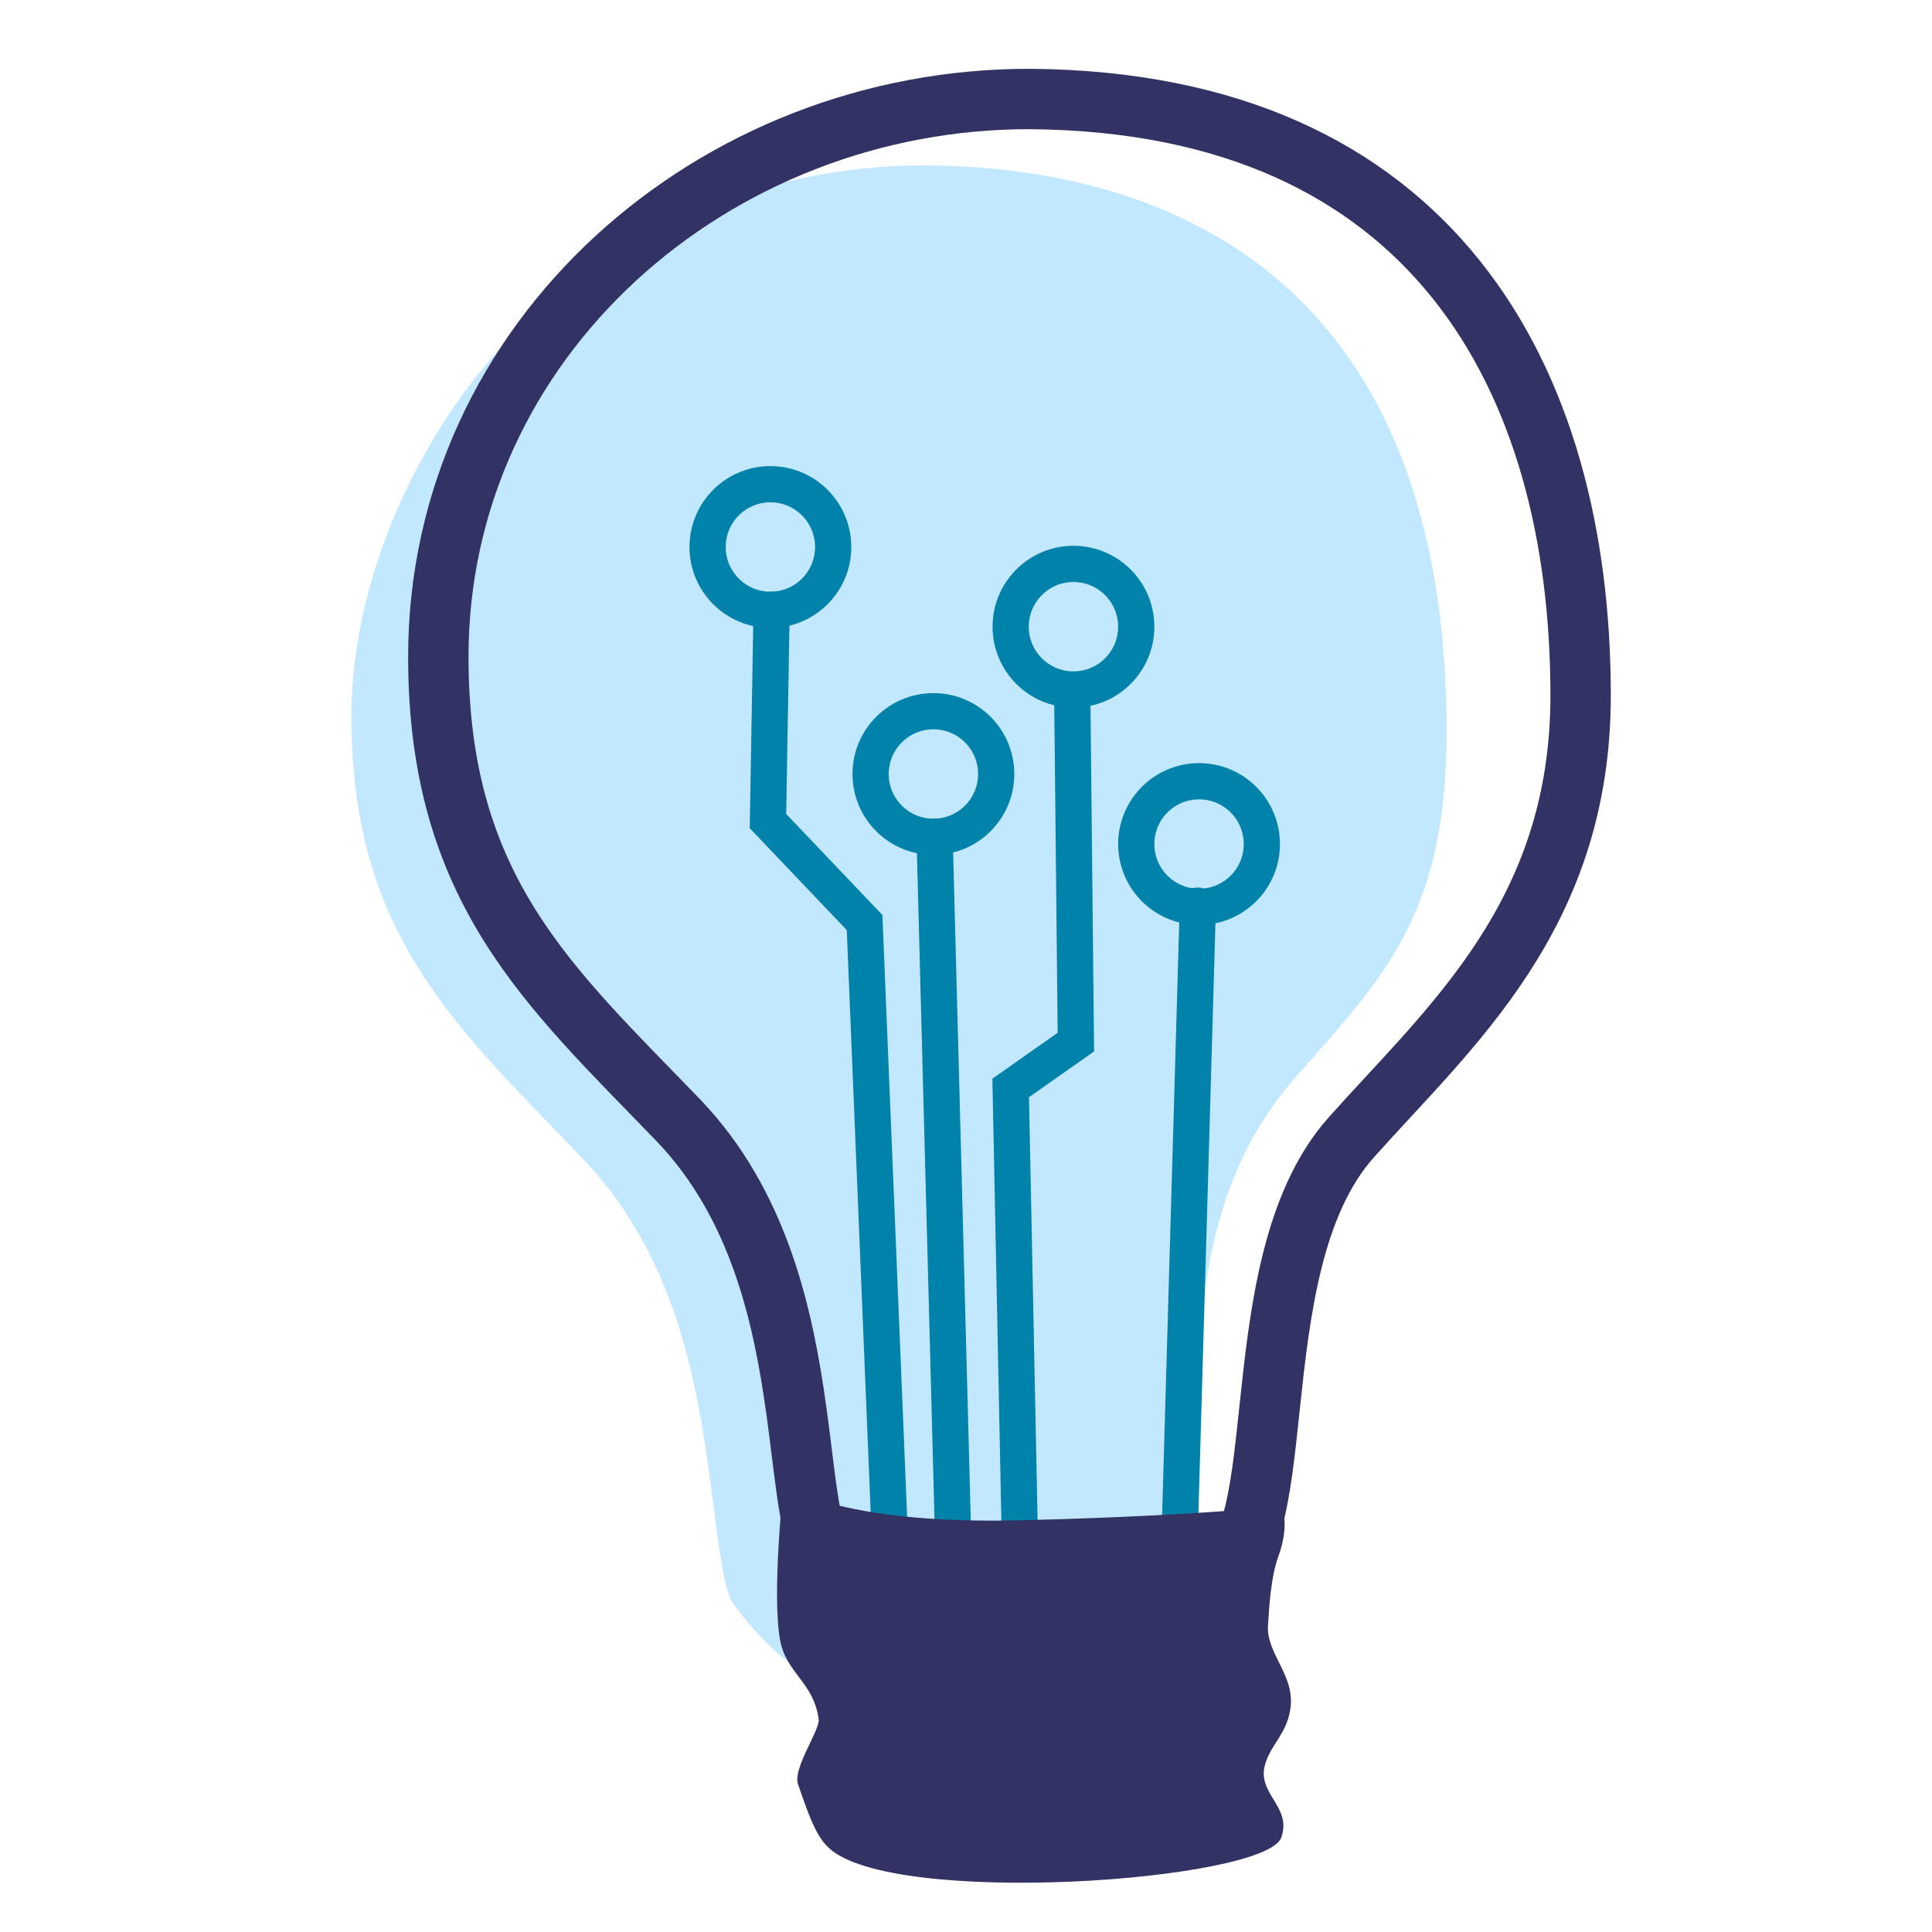
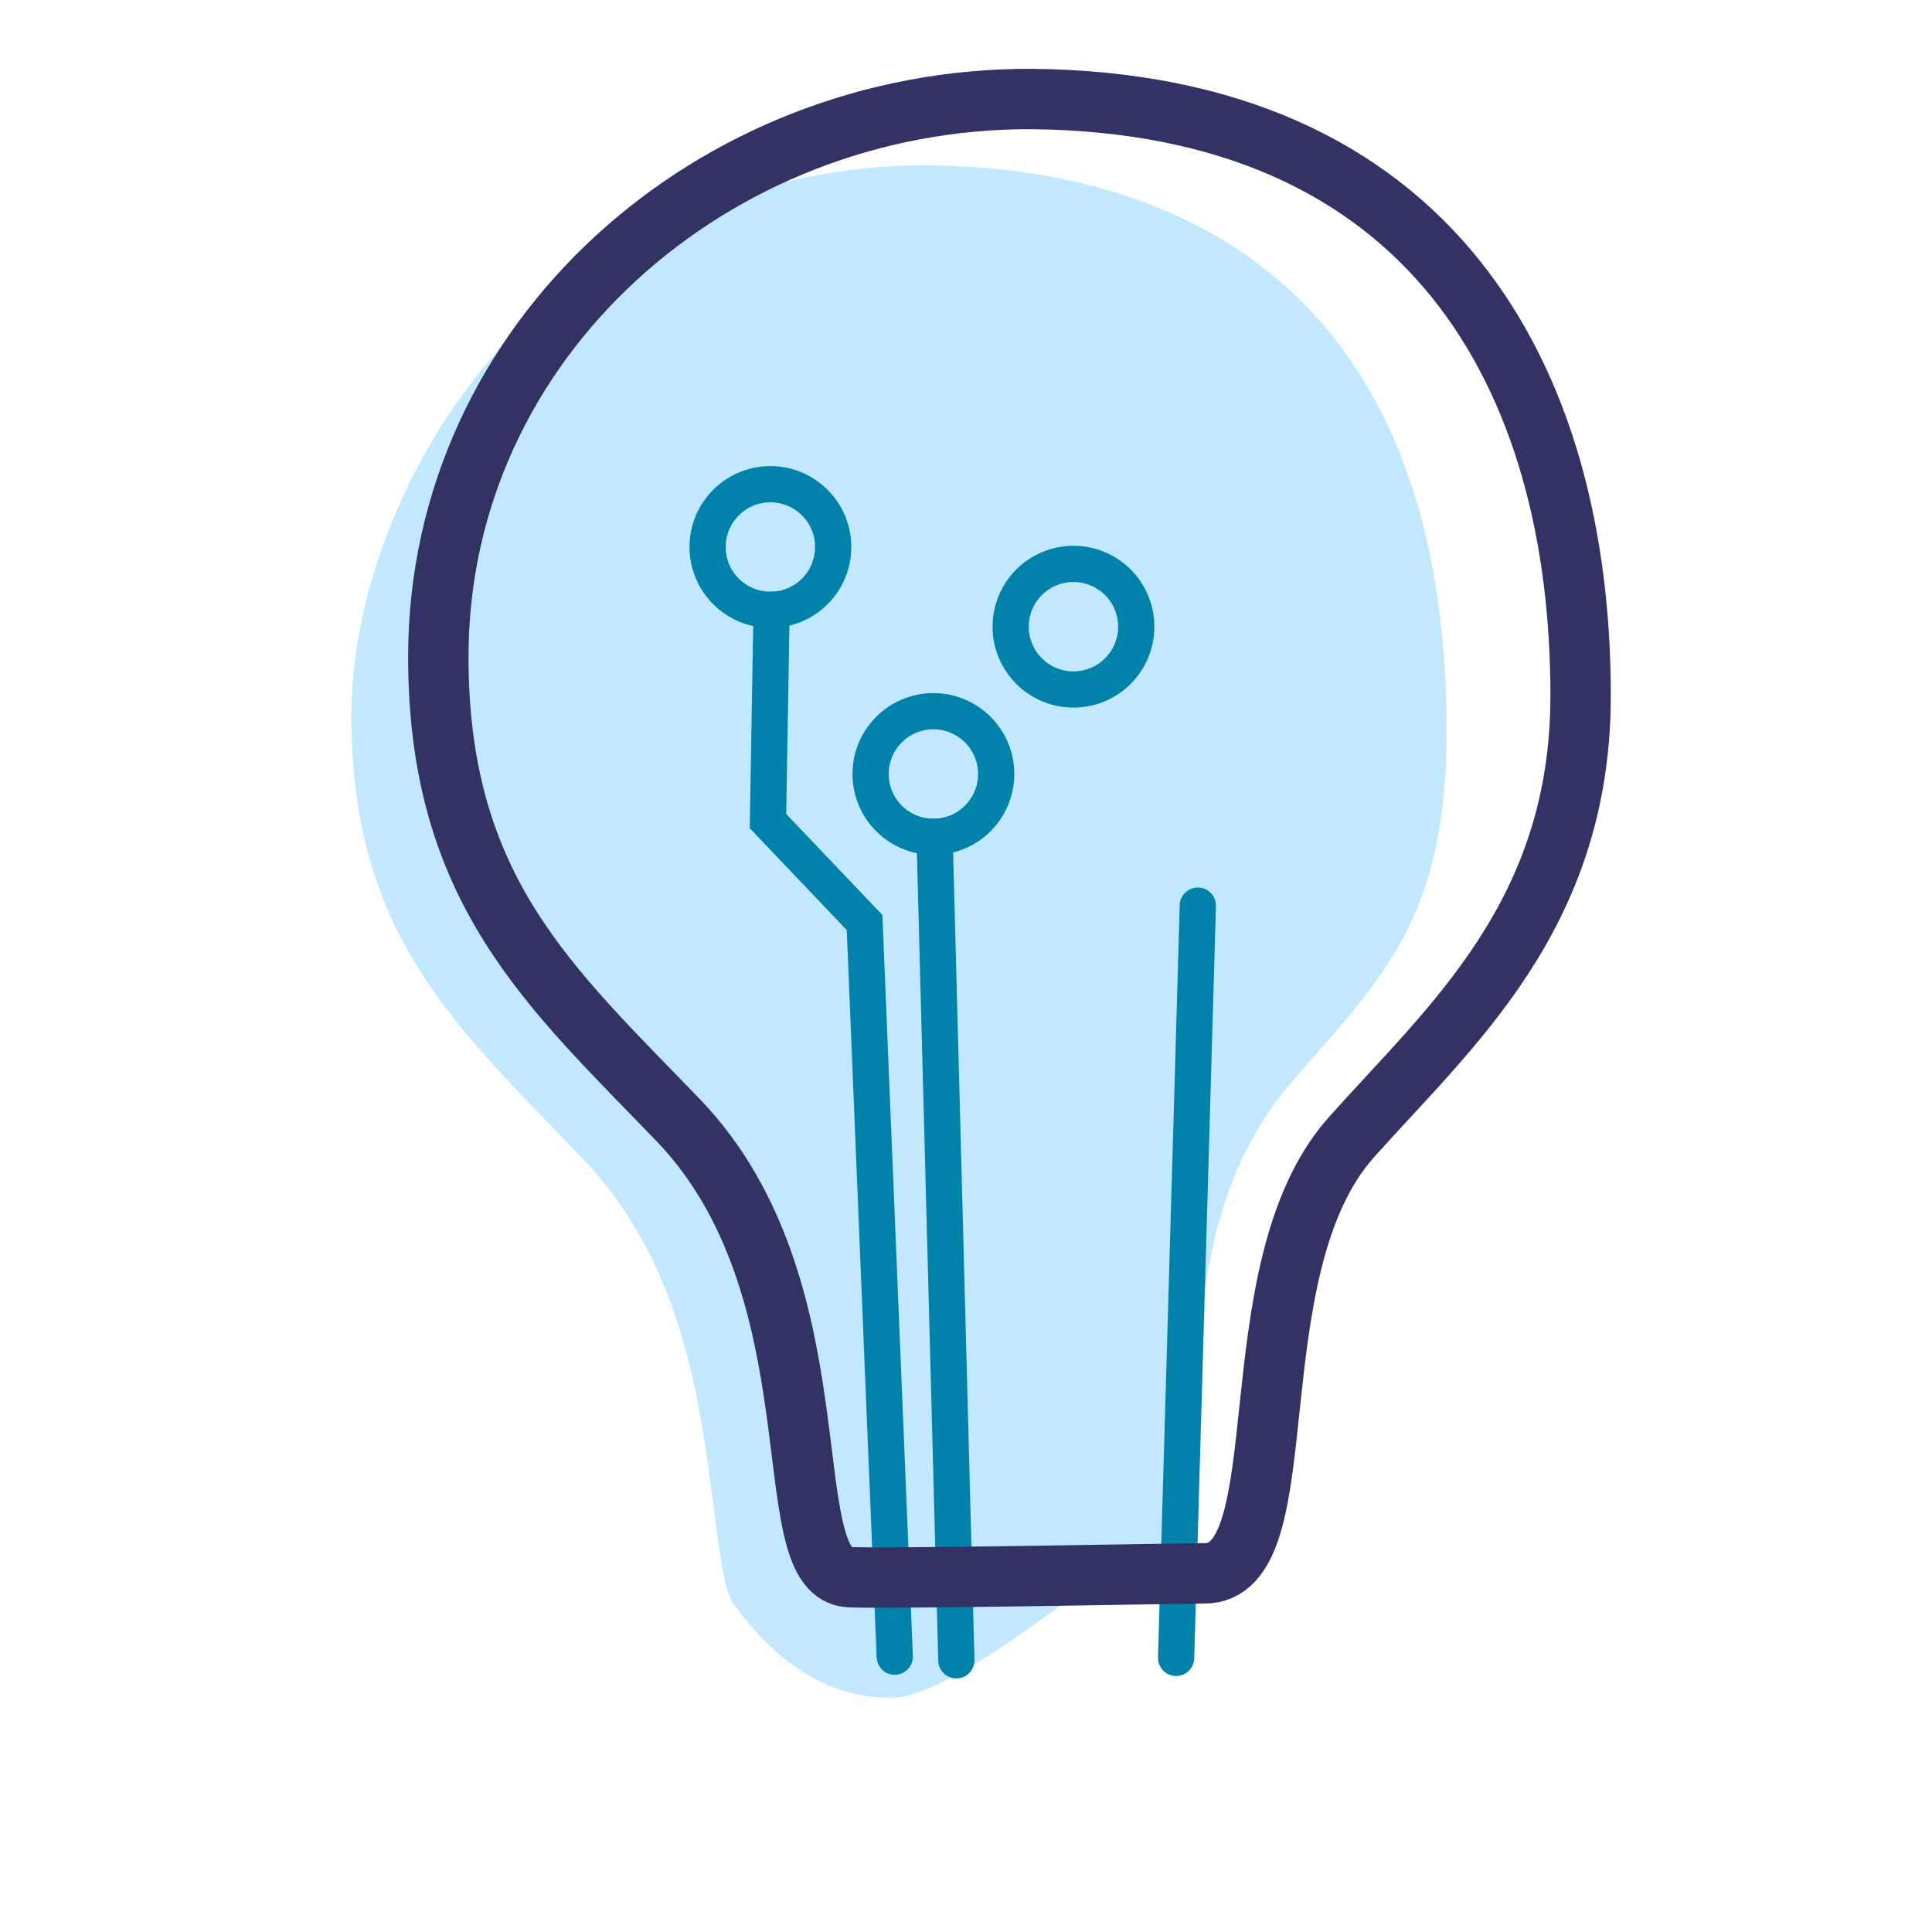
<svg xmlns="http://www.w3.org/2000/svg" version="1.1" id="Layer_1" x="0px" y="0px" viewBox="0 0 160 160" style="enable-background:new 0 0 160 160;" xml:space="preserve">
  <style type="text/css">
	.st0{fill:#C2E8FF;}
	.st1{fill:none;stroke:#0082AA;stroke-width:3;stroke-linecap:round;stroke-miterlimit:10;}
	.st2{fill:none;stroke:#323264;stroke-width:5;stroke-miterlimit:10;}
	.st3{fill:#323264;}
	.st4{fill:none;}
</style>
  <g>
    <path class="st0" d="M60.8,132.9c1.7,2.3,6,7.8,13.1,7.7c5-0.1,16.5-9.9,17.2-9.9c0,0,7,0.3,7,0.3c1.7,0,0.7-9.8,0.9-14.6   c0.4-10,1.5-19.6,8.4-27.3c7.3-8.3,12.4-13.4,12.4-28.5c0-40.6-26.9-46.8-43-46.9c-0.1,0-0.2,0-0.3,0c-12.7,0-24.9,5-33.7,13.7   C34.7,35.5,29.1,48,29.1,59.3c0,16.8,7.4,24.5,16.8,34.2c0.8,0.8,1.5,1.6,2.3,2.4c8.4,8.7,9.8,20.4,10.9,28.9   C59.5,127.9,60,132.1,60.8,132.9z" />
    <circle class="st1" cx="88.9" cy="51.9" r="5.2" />
-     <polyline class="st1" points="88.8,57.5 89.1,86.3 83.7,90.1 84.7,139.2  " />
    <circle class="st1" cx="77.3" cy="64.1" r="5.2" />
    <line class="st1" x1="77.4" y1="69.3" x2="79.2" y2="137.5" />
    <circle class="st1" cx="63.8" cy="45.3" r="5.2" />
    <polyline class="st1" points="63.9,50.5 63.6,68 71.6,76.4 74.1,137.2  " />
-     <circle class="st1" cx="99.3" cy="69.9" r="5.2" />
    <line class="st1" x1="99.2" y1="75" x2="97.4" y2="137.3" />
    <path class="st2" d="M130.9,57.6c0,18.2-10.8,27.4-19,36.6c-9.8,11-4.1,36.2-12.2,36.1c-1.8,0-27.8,0.5-29.5,0.3   c-6.1-0.6-0.6-23.8-14-37.8C45.5,81.7,36.3,73.7,36.3,54.4c0-26.3,22.8-46.3,49.1-46.2C118.6,8.5,130.9,31.3,130.9,57.6z" />
-     <path class="st3" d="M106.1,124.7c0.1,0,0.7,1.6-0.2,4.1c-0.7,1.9-0.8,4.5-0.9,6c0,2.2,2.1,3.9,1.9,6.4c-0.2,2.4-1.8,3.3-2.2,5.2   c-0.4,2.3,2.3,3.3,1.4,5.8c-1.4,3.6-32.3,5.8-37.5,0.8c-1.1-1-1.8-3.2-2.5-5.2c-0.5-1.3,1.8-4.5,1.7-5.4c-0.4-3.1-2.7-3.8-3.2-6.6   c-0.7-3.9,0.3-12.9,0.3-12.9s4.2,3.4,19.8,3S106.1,124.7,106.1,124.7z" />
  </g>
  <rect class="st4" width="160" height="160" />
</svg>